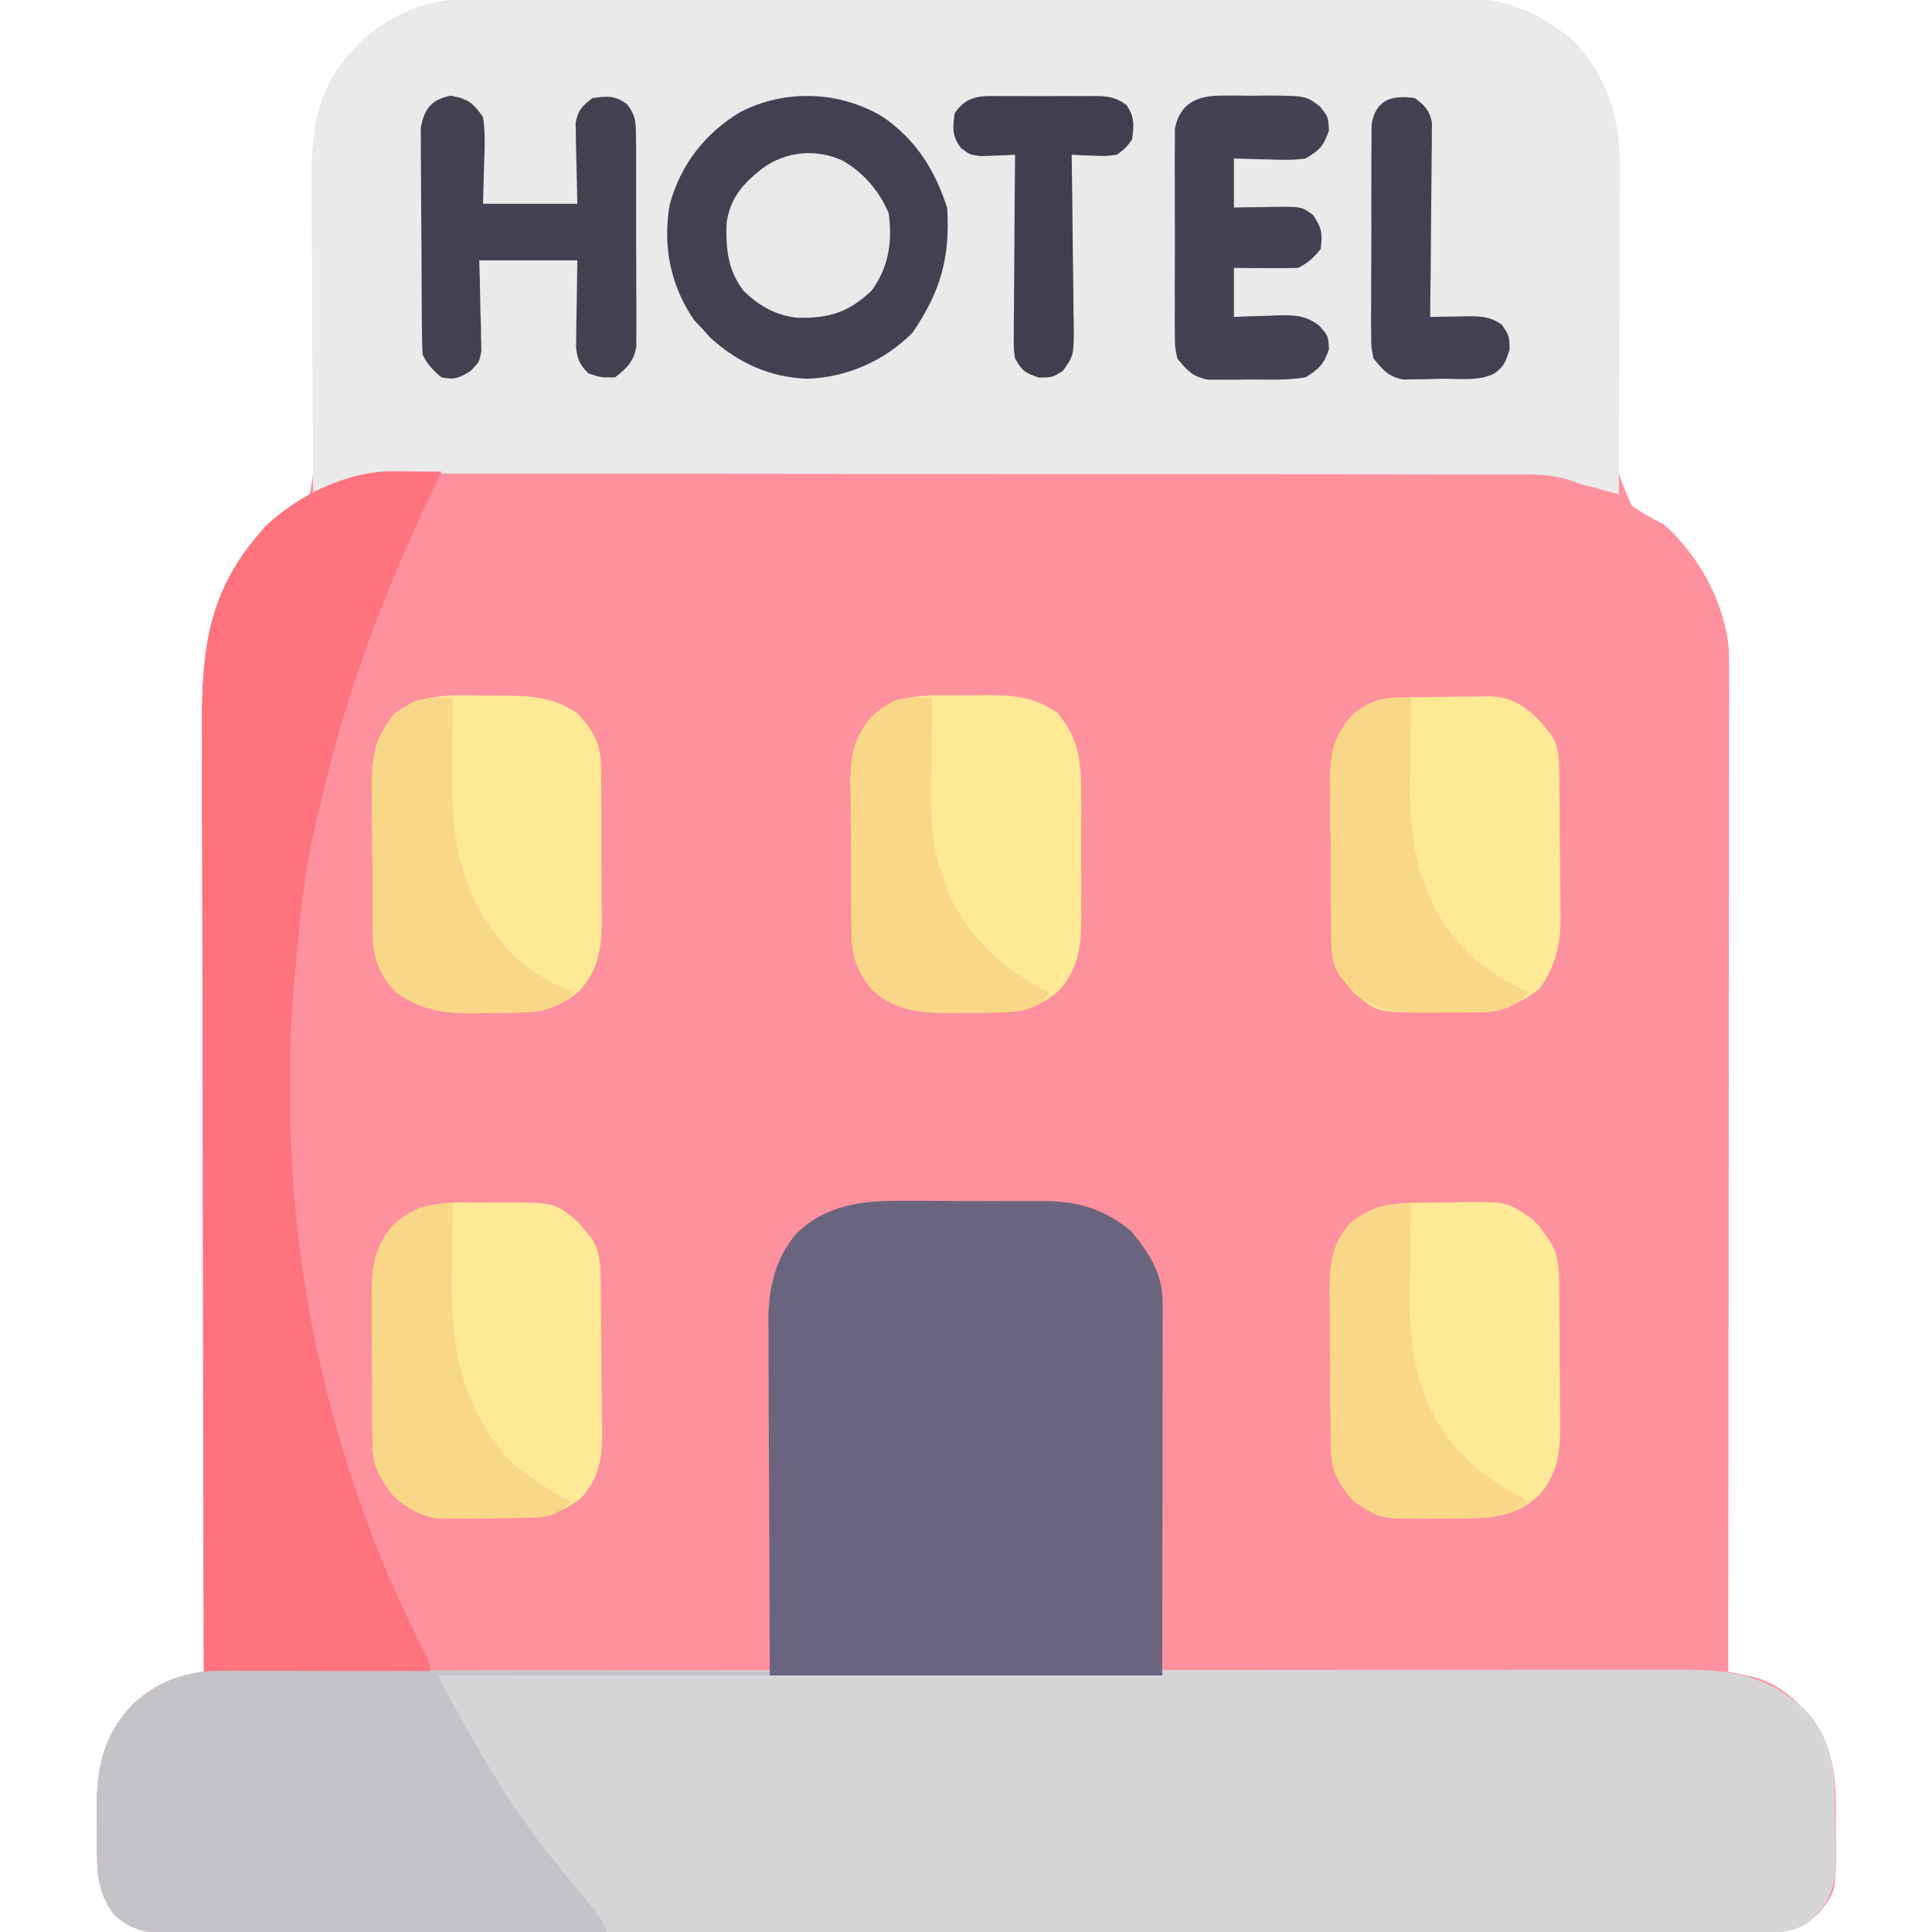
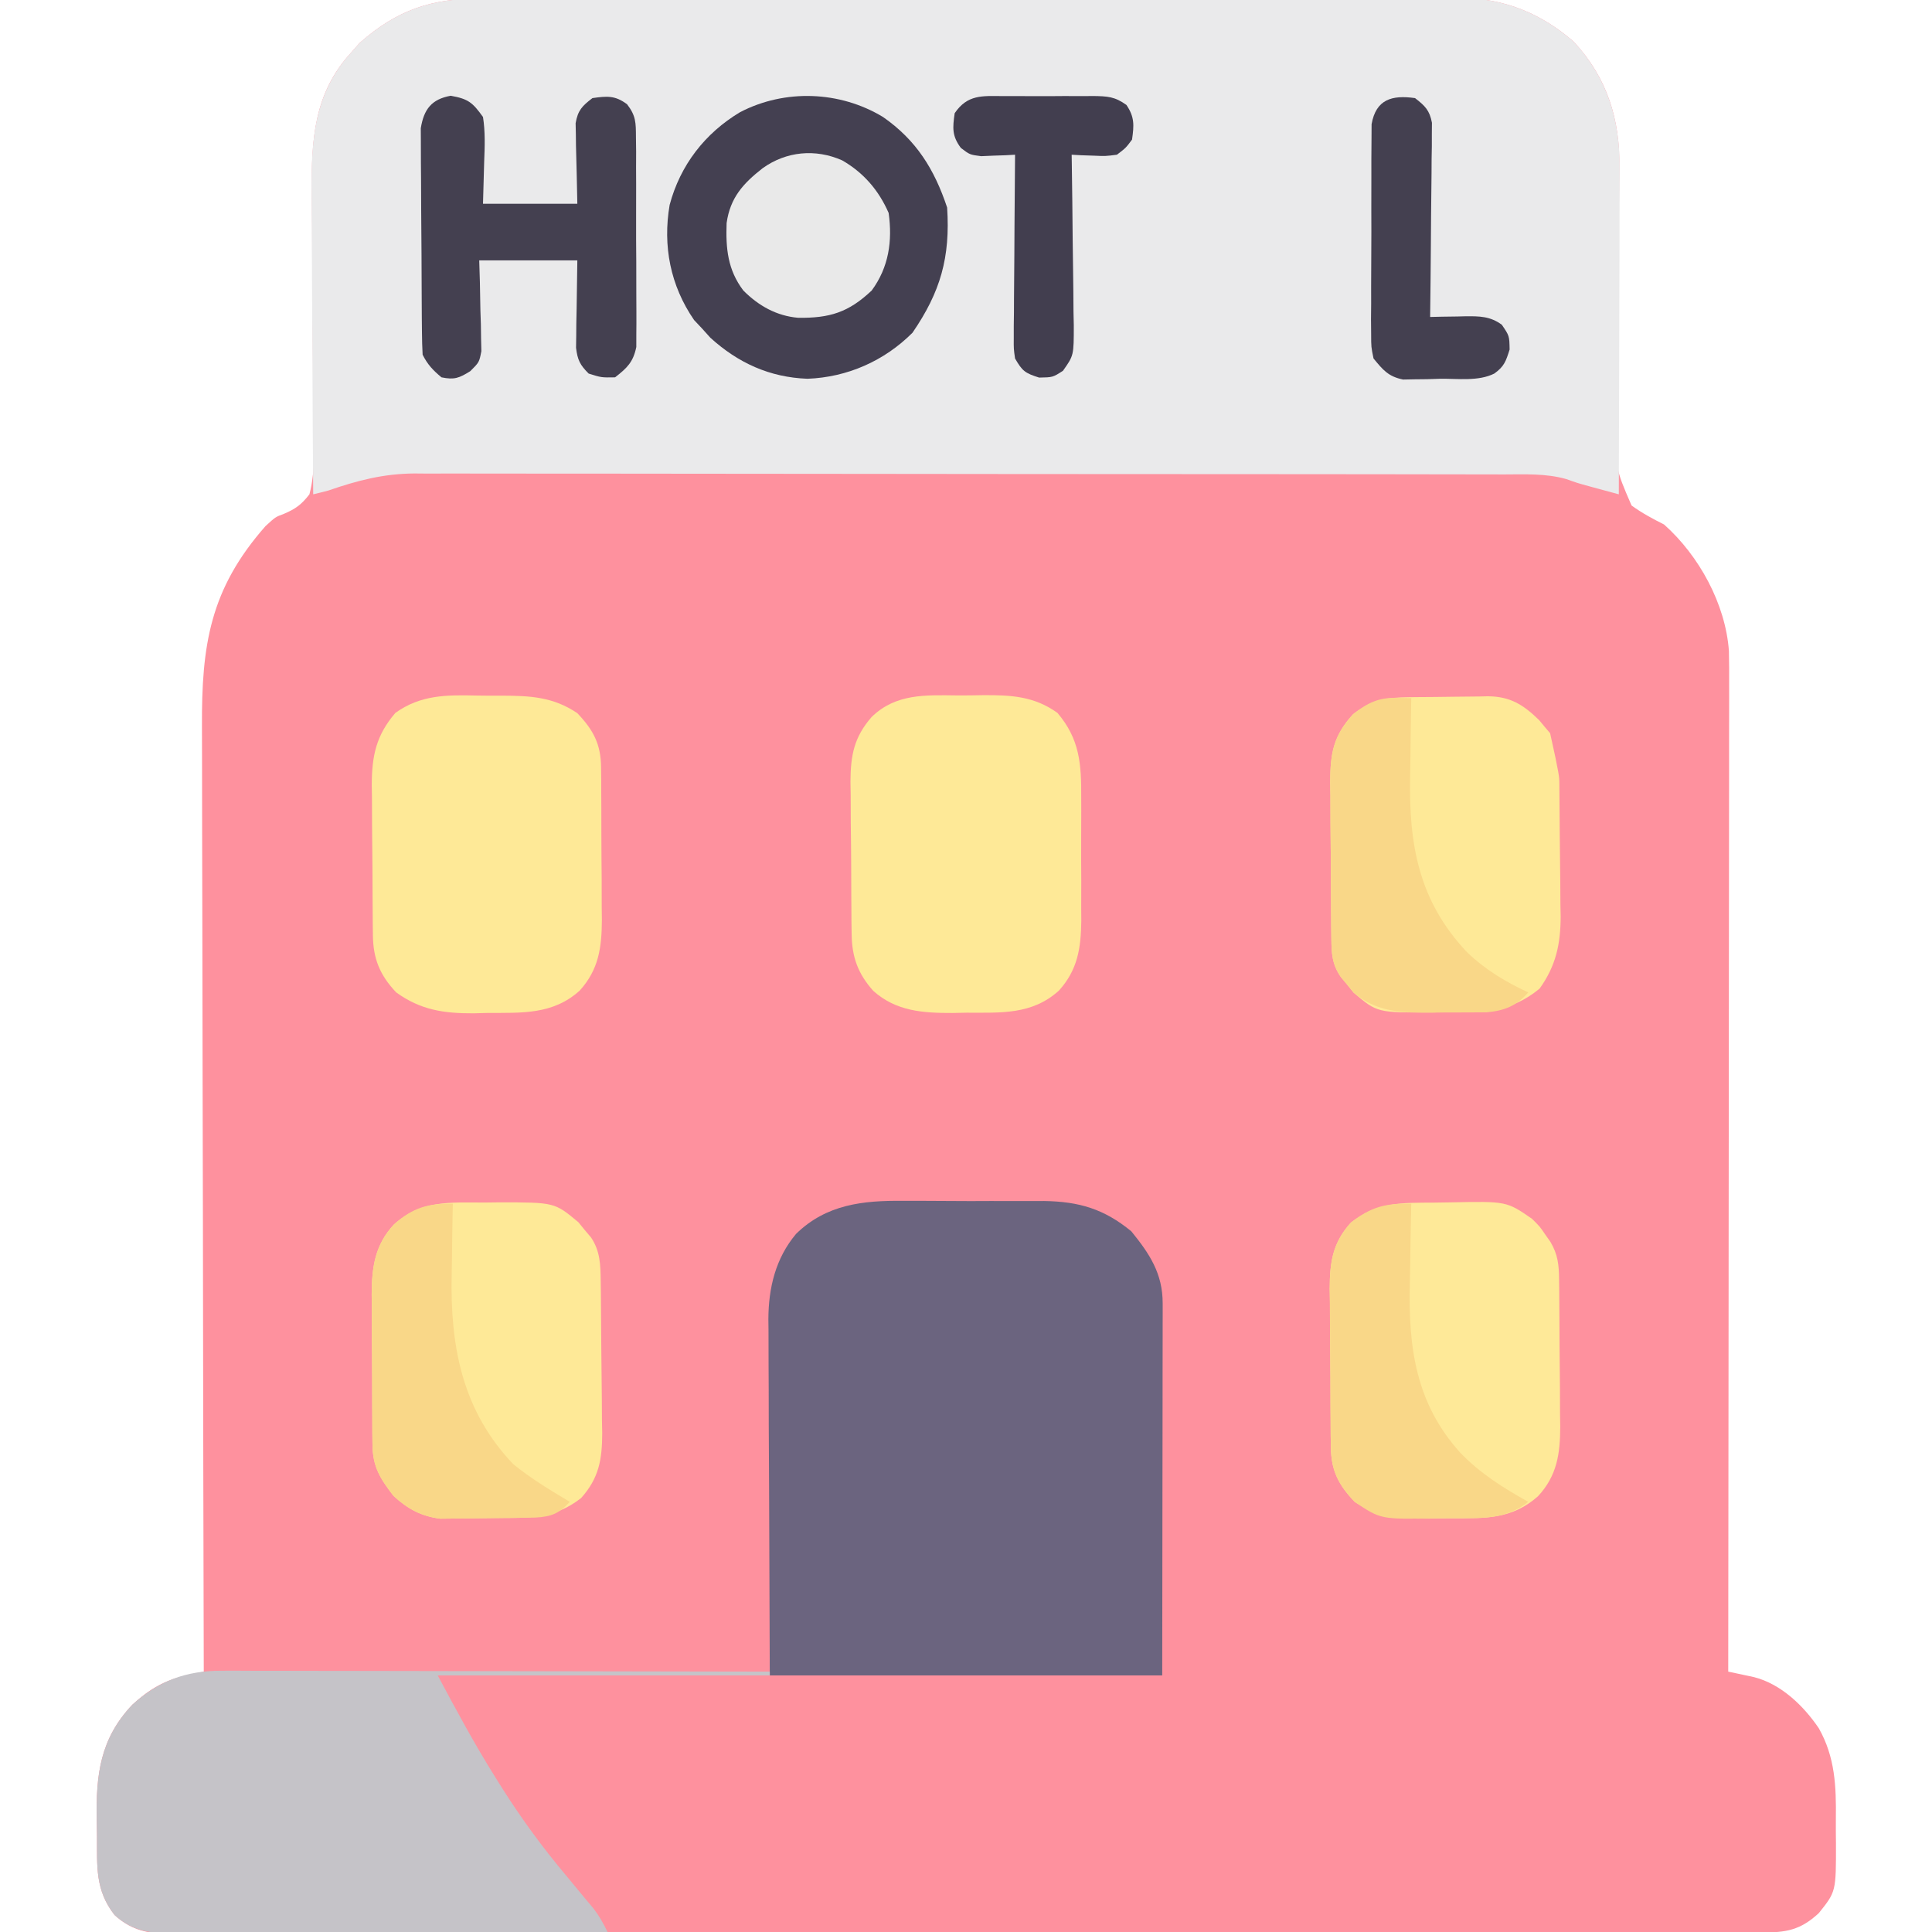
<svg xmlns="http://www.w3.org/2000/svg" version="1.1" width="512" height="512">
  <path d="M0 0 C1.143 -0.005 2.287 -0.011 3.465 -0.016 C7.281 -0.031 11.096 -0.023 14.912 -0.016 C17.654 -0.02 20.396 -0.029 23.138 -0.037 C29.804 -0.054 36.47 -0.055 43.136 -0.05 C48.557 -0.046 53.978 -0.047 59.398 -0.053 C60.171 -0.053 60.944 -0.054 61.74 -0.055 C63.31 -0.057 64.88 -0.058 66.45 -0.06 C81.159 -0.073 95.869 -0.068 110.579 -0.056 C124.021 -0.046 137.463 -0.059 150.906 -0.083 C164.725 -0.108 178.544 -0.117 192.364 -0.111 C200.116 -0.107 207.867 -0.109 215.619 -0.127 C222.218 -0.142 228.817 -0.142 235.416 -0.125 C238.78 -0.116 242.143 -0.116 245.507 -0.13 C249.161 -0.143 252.815 -0.131 256.47 -0.114 C257.521 -0.123 258.572 -0.133 259.655 -0.143 C271.092 -0.029 280.716 3.927 289.362 11.388 C298.296 20.975 301.734 32.09 301.506 44.981 C301.499 45.906 301.491 46.831 301.483 47.783 C301.467 49.778 301.446 51.773 301.422 53.768 C301.366 59.12 301.366 64.473 301.356 69.825 C301.338 76.62 301.304 83.414 301.215 90.208 C301.143 95.716 301.126 101.222 301.144 106.731 C301.141 108.823 301.118 110.916 301.075 113.008 C300.415 124.371 300.415 124.371 304.743 134.348 C307.532 136.372 310.292 137.844 313.362 139.388 C322.621 147.634 329.647 160.433 330.543 172.912 C330.613 175.848 330.619 178.777 330.602 181.714 C330.605 183.396 330.605 183.396 330.608 185.113 C330.611 188.861 330.6 192.608 330.589 196.356 C330.588 199.047 330.589 201.738 330.59 204.429 C330.591 210.217 330.585 216.004 330.573 221.792 C330.557 230.16 330.552 238.528 330.549 246.896 C330.545 260.474 330.532 274.052 330.513 287.629 C330.494 300.816 330.48 314.002 330.472 327.189 C330.471 328.002 330.471 328.816 330.47 329.654 C330.468 333.734 330.465 337.815 330.462 341.895 C330.442 375.726 330.407 409.557 330.362 443.388 C330.981 443.517 331.6 443.647 332.238 443.781 C333.049 443.955 333.861 444.129 334.697 444.309 C335.502 444.48 336.306 444.651 337.136 444.827 C344.329 446.639 350.294 452.387 354.362 458.388 C358.706 466.087 358.986 473.824 358.883 482.429 C358.862 484.583 358.883 486.733 358.909 488.886 C358.935 501.674 358.935 501.674 354.362 507.388 C349.462 511.929 345.665 512.536 339.2 512.519 C338.094 512.522 338.094 512.522 336.965 512.525 C334.473 512.531 331.981 512.53 329.489 512.528 C327.692 512.531 325.896 512.534 324.099 512.537 C319.146 512.545 314.194 512.547 309.241 512.548 C303.905 512.55 298.57 512.557 293.234 512.564 C281.561 512.577 269.888 512.583 258.214 512.588 C250.929 512.591 243.644 512.595 236.359 512.599 C216.201 512.612 196.043 512.622 175.884 512.625 C174.594 512.625 173.303 512.626 171.973 512.626 C170.679 512.626 169.385 512.626 168.052 512.627 C165.43 512.627 162.808 512.627 160.186 512.628 C158.885 512.628 157.585 512.628 156.244 512.629 C135.161 512.633 114.078 512.65 92.995 512.673 C71.364 512.697 49.734 512.709 28.103 512.711 C15.952 512.712 3.801 512.717 -8.35 512.735 C-18.695 512.751 -29.04 512.756 -39.386 512.748 C-44.666 512.744 -49.947 512.745 -55.228 512.759 C-60.059 512.771 -64.891 512.77 -69.723 512.758 C-71.473 512.756 -73.223 512.759 -74.974 512.768 C-77.349 512.779 -79.724 512.772 -82.099 512.76 C-82.782 512.767 -83.465 512.775 -84.168 512.783 C-89.363 512.726 -93.411 511.419 -97.283 507.888 C-102.444 501.259 -101.89 495.082 -101.933 487.039 C-101.945 485.575 -101.965 484.112 -101.995 482.649 C-102.237 470.711 -101.094 461.137 -92.552 452.142 C-88.044 448.011 -83.972 445.613 -77.989 444.325 C-77.175 444.148 -76.362 443.972 -75.523 443.79 C-74.901 443.657 -74.279 443.524 -73.638 443.388 C-73.64 442.815 -73.641 442.242 -73.643 441.652 C-73.732 407.673 -73.801 373.695 -73.842 339.716 C-73.847 335.632 -73.853 331.548 -73.858 327.464 C-73.859 326.651 -73.86 325.838 -73.861 325 C-73.878 311.852 -73.91 298.705 -73.947 285.558 C-73.984 272.057 -74.006 258.557 -74.015 245.057 C-74.02 236.733 -74.037 228.409 -74.07 220.086 C-74.091 214.37 -74.097 208.654 -74.092 202.939 C-74.09 199.646 -74.096 196.354 -74.115 193.061 C-74.236 171.38 -72.017 156.545 -57.275 139.81 C-54.638 137.388 -54.638 137.388 -52.446 136.581 C-49.297 135.244 -47.75 134.115 -45.638 131.388 C-43.838 124.62 -44.553 117.192 -44.681 110.259 C-44.686 108.146 -44.686 106.034 -44.681 103.921 C-44.679 98.357 -44.727 92.795 -44.79 87.231 C-44.883 78.353 -44.912 69.475 -44.919 60.597 C-44.931 57.512 -44.97 54.428 -45.013 51.343 C-45.128 37.463 -44.477 25.153 -34.638 14.388 C-33.493 13.088 -33.493 13.088 -32.326 11.763 C-22.369 2.964 -13.181 -0.075 0 0 Z " fill="#FE919E" transform="translate(127.638,-0.388)" />
  <path d="M0 0 C1.143 -0.005 2.287 -0.011 3.465 -0.016 C7.281 -0.031 11.096 -0.023 14.912 -0.016 C17.654 -0.02 20.396 -0.029 23.138 -0.037 C29.804 -0.054 36.47 -0.055 43.136 -0.05 C48.557 -0.046 53.978 -0.047 59.398 -0.053 C60.557 -0.054 60.557 -0.054 61.74 -0.055 C63.31 -0.057 64.88 -0.058 66.45 -0.06 C81.159 -0.073 95.869 -0.068 110.579 -0.056 C124.021 -0.046 137.463 -0.059 150.906 -0.083 C164.725 -0.108 178.544 -0.117 192.364 -0.111 C200.116 -0.107 207.867 -0.109 215.619 -0.127 C222.218 -0.142 228.817 -0.142 235.416 -0.125 C238.78 -0.116 242.143 -0.116 245.507 -0.13 C249.161 -0.143 252.815 -0.131 256.47 -0.114 C257.521 -0.123 258.572 -0.133 259.655 -0.143 C271.092 -0.029 280.716 3.927 289.362 11.388 C298.337 21.019 301.696 32.172 301.589 45.108 C301.589 46.046 301.589 46.983 301.59 47.949 C301.588 51.023 301.573 54.096 301.557 57.169 C301.553 59.31 301.551 61.451 301.549 63.592 C301.541 69.207 301.521 74.823 301.499 80.439 C301.479 86.177 301.47 91.915 301.46 97.653 C301.438 108.898 301.404 120.143 301.362 131.388 C299.674 130.93 297.987 130.471 296.299 130.013 C295.36 129.757 294.42 129.502 293.452 129.239 C290.362 128.388 290.362 128.388 287.454 127.351 C282.008 125.808 276.416 126.106 270.801 126.12 C269.534 126.116 268.267 126.111 266.962 126.107 C263.457 126.094 259.952 126.095 256.447 126.097 C252.662 126.097 248.878 126.086 245.093 126.077 C237.681 126.06 230.27 126.055 222.858 126.054 C216.83 126.053 210.803 126.049 204.775 126.042 C187.673 126.025 170.57 126.015 153.467 126.017 C152.545 126.017 151.624 126.017 150.674 126.017 C149.752 126.017 148.829 126.017 147.878 126.017 C132.934 126.018 117.989 125.999 103.044 125.971 C87.686 125.942 72.328 125.928 56.97 125.93 C48.352 125.931 39.735 125.925 31.118 125.904 C23.779 125.885 16.441 125.881 9.102 125.895 C5.362 125.901 1.621 125.901 -2.119 125.884 C-6.185 125.865 -10.25 125.878 -14.315 125.893 C-16.066 125.878 -16.066 125.878 -17.853 125.862 C-26.059 125.93 -32.914 127.72 -40.638 130.388 C-41.967 130.739 -43.298 131.081 -44.638 131.388 C-44.731 119.095 -44.802 106.803 -44.845 94.511 C-44.866 88.802 -44.894 83.093 -44.94 77.384 C-44.984 71.866 -45.007 66.349 -45.018 60.831 C-45.025 58.734 -45.039 56.637 -45.061 54.541 C-45.209 39.678 -45.246 25.995 -34.638 14.388 C-33.875 13.521 -33.112 12.655 -32.326 11.763 C-22.369 2.964 -13.181 -0.075 0 0 Z " fill="#EAEAEB" transform="translate(127.638,-0.388)" />
-   <path d="M0 0 C0.694 -0.004 1.387 -0.007 2.102 -0.011 C4.42 -0.02 6.737 -0.015 9.055 -0.01 C10.736 -0.014 12.417 -0.018 14.098 -0.024 C18.713 -0.036 23.327 -0.036 27.942 -0.033 C32.921 -0.033 37.9 -0.044 42.879 -0.054 C52.632 -0.07 62.385 -0.076 72.139 -0.077 C80.067 -0.078 87.995 -0.082 95.924 -0.088 C118.404 -0.106 140.885 -0.115 163.365 -0.114 C165.183 -0.113 165.183 -0.113 167.038 -0.113 C168.858 -0.113 168.858 -0.113 170.714 -0.113 C190.378 -0.112 210.041 -0.131 229.704 -0.16 C249.897 -0.188 270.089 -0.202 290.282 -0.2 C301.617 -0.2 312.953 -0.205 324.288 -0.227 C333.94 -0.245 343.591 -0.249 353.243 -0.236 C358.166 -0.229 363.088 -0.229 368.011 -0.246 C372.522 -0.262 377.032 -0.259 381.542 -0.242 C383.17 -0.239 384.798 -0.242 386.426 -0.254 C399.695 -0.339 409.818 1.361 419.696 10.878 C427.09 19.248 427.035 28.24 427.093 38.846 C427.104 40.323 427.125 41.8 427.154 43.277 C427.197 45.423 427.213 47.568 427.223 49.714 C427.245 51.632 427.245 51.632 427.267 53.589 C426.557 59.133 424.378 62.792 420.235 66.632 C416.078 69.403 412.453 69.401 407.636 69.389 C406.529 69.392 406.529 69.392 405.4 69.395 C402.908 69.401 400.417 69.399 397.925 69.398 C396.128 69.4 394.331 69.403 392.535 69.407 C387.582 69.415 382.629 69.417 377.677 69.417 C372.341 69.419 367.006 69.427 361.67 69.433 C349.997 69.447 338.323 69.453 326.65 69.457 C319.365 69.46 312.08 69.464 304.795 69.469 C284.637 69.481 264.478 69.491 244.32 69.495 C243.029 69.495 241.738 69.495 240.409 69.496 C239.115 69.496 237.821 69.496 236.488 69.496 C233.866 69.497 231.244 69.497 228.621 69.498 C227.321 69.498 226.02 69.498 224.68 69.498 C203.597 69.502 182.514 69.52 161.431 69.543 C139.8 69.567 118.169 69.579 96.538 69.58 C84.387 69.581 72.237 69.587 60.086 69.605 C49.74 69.62 39.395 69.626 29.05 69.617 C23.769 69.613 18.489 69.614 13.208 69.628 C8.376 69.641 3.545 69.64 -1.287 69.628 C-3.037 69.626 -4.788 69.629 -6.538 69.638 C-8.913 69.649 -11.288 69.641 -13.663 69.629 C-14.346 69.637 -15.029 69.644 -15.733 69.652 C-20.927 69.595 -24.975 68.289 -28.847 64.757 C-34.008 58.128 -33.454 51.951 -33.498 43.908 C-33.509 42.445 -33.529 40.982 -33.559 39.519 C-33.802 27.573 -32.647 18.026 -24.124 9.011 C-17.063 2.567 -9.585 0.011 0 0 Z " fill="#D7D5D8" transform="translate(59.202,442.743)" />
  <path d="M0 0 C1.349 -0.002 2.698 -0.005 4.047 -0.01 C6.852 -0.015 9.657 0.002 12.462 0.034 C16.031 0.074 19.598 0.065 23.166 0.04 C25.944 0.026 28.722 0.036 31.5 0.054 C33.447 0.062 35.393 0.052 37.339 0.041 C46.611 0.188 53.23 2.155 60.43 8.074 C65.298 14.056 68.747 19.283 68.737 27.153 C68.74 28.459 68.74 28.459 68.742 29.79 C68.736 31.216 68.736 31.216 68.731 32.671 C68.731 33.692 68.731 34.714 68.731 35.766 C68.73 39.072 68.723 42.378 68.715 45.684 C68.713 47.725 68.712 49.766 68.712 51.807 C68.707 59.375 68.693 66.944 68.68 74.512 C68.659 91.424 68.638 108.337 68.617 125.762 C34.297 125.762 -0.023 125.762 -35.383 125.762 C-35.445 109.117 -35.507 92.473 -35.57 75.324 C-35.598 70.081 -35.625 64.838 -35.653 59.436 C-35.667 53.002 -35.667 53.002 -35.669 49.984 C-35.674 47.889 -35.684 45.795 -35.7 43.7 C-35.722 40.515 -35.725 37.331 -35.723 34.147 C-35.734 33.224 -35.745 32.3 -35.756 31.349 C-35.717 23.049 -33.853 15.225 -28.418 8.757 C-20.436 0.934 -10.651 -0.129 0 0 Z " fill="#6B647F" transform="translate(239.383,318.238)" />
-   <path d="M0 0 C0.754 0.003 1.508 0.006 2.285 0.01 C3.062 0.018 3.84 0.027 4.641 0.035 C5.433 0.04 6.226 0.044 7.043 0.049 C8.992 0.061 10.941 0.079 12.891 0.098 C12.357 1.202 11.823 2.307 11.273 3.445 C-2.166 31.429 -12.523 58.683 -19.406 89.002 C-19.959 91.438 -20.529 93.868 -21.109 96.297 C-23.947 109.022 -24.908 122.137 -26.109 135.098 C-26.258 136.682 -26.258 136.682 -26.41 138.298 C-27.149 146.875 -27.313 155.431 -27.297 164.035 C-27.296 164.76 -27.294 165.485 -27.293 166.231 C-27.124 217.284 -14.503 269.114 9.145 314.431 C9.891 316.098 9.891 316.098 9.891 318.098 C-9.909 318.098 -29.709 318.098 -50.109 318.098 C-50.198 283.54 -50.271 248.983 -50.314 214.426 C-50.319 210.342 -50.324 206.258 -50.329 202.174 C-50.33 201.361 -50.331 200.548 -50.332 199.71 C-50.35 186.562 -50.381 173.415 -50.418 160.268 C-50.455 146.767 -50.478 133.267 -50.486 119.767 C-50.491 111.443 -50.508 103.119 -50.541 94.796 C-50.562 89.08 -50.569 83.364 -50.563 77.649 C-50.561 74.356 -50.567 71.064 -50.586 67.771 C-50.706 46.297 -48.743 30.589 -33.445 14.352 C-25.038 6.239 -11.898 -0.09 0 0 Z " fill="#FE737D" transform="translate(104.109,124.902)" />
  <path d="M0 0 C1.289 -0.003 2.577 -0.005 3.905 -0.008 C5.315 -0.001 6.725 0.006 8.136 0.013 C9.634 0.014 11.133 0.014 12.631 0.013 C16.684 0.012 20.737 0.024 24.791 0.038 C29.032 0.05 33.274 0.051 37.515 0.054 C45.54 0.06 53.565 0.076 61.59 0.096 C70.729 0.119 79.868 0.13 89.007 0.14 C107.801 0.161 126.594 0.196 145.388 0.241 C145.388 0.571 145.388 0.901 145.388 1.241 C116.348 1.241 87.308 1.241 57.388 1.241 C62.309 10.468 67.156 19.476 72.7 28.303 C73.347 29.335 73.993 30.366 74.66 31.429 C79.766 39.47 85.264 46.955 91.388 54.241 C93.08 56.278 94.765 58.322 96.45 60.366 C97.163 61.214 97.876 62.062 98.61 62.936 C100.201 64.998 101.27 66.907 102.388 69.241 C86.454 69.311 70.521 69.364 54.587 69.396 C47.188 69.411 39.79 69.432 32.392 69.467 C25.942 69.497 19.493 69.516 13.043 69.523 C9.629 69.527 6.215 69.536 2.801 69.558 C-1.013 69.579 -4.826 69.582 -8.64 69.581 C-10.333 69.597 -10.333 69.597 -12.06 69.614 C-18.459 69.588 -23.31 69.252 -28.257 64.741 C-33.418 58.112 -32.864 51.934 -32.907 43.892 C-32.919 42.428 -32.939 40.965 -32.969 39.502 C-33.211 27.556 -32.057 18.009 -23.534 8.994 C-16.689 2.748 -9.322 -0.015 0 0 Z " fill="#C5C3C8" transform="translate(58.612,442.759)" />
  <path d="M0 0 C1.428 -0.011 2.857 -0.032 4.285 -0.062 C19.23 -0.371 19.23 -0.371 25.969 4.295 C28.027 6.33 28.027 6.33 29.406 8.358 C29.879 9.029 30.352 9.701 30.84 10.393 C32.837 13.758 33.104 16.548 33.146 20.374 C33.165 21.927 33.165 21.927 33.184 23.511 C33.192 24.629 33.199 25.748 33.207 26.901 C33.215 28.054 33.223 29.207 33.231 30.395 C33.245 32.839 33.256 35.282 33.264 37.726 C33.281 41.451 33.325 45.174 33.369 48.899 C33.379 51.274 33.388 53.65 33.394 56.026 C33.412 57.134 33.429 58.243 33.447 59.385 C33.427 66.567 32.592 72.4 27.556 77.813 C20.648 83.959 13.528 83.668 4.786 83.666 C2.672 83.67 0.561 83.706 -1.553 83.744 C-9.038 83.807 -14.711 83.55 -21.031 79.295 C-25.356 74.743 -27.27 71.005 -27.338 64.736 C-27.354 63.621 -27.37 62.505 -27.386 61.357 C-27.392 60.156 -27.397 58.955 -27.403 57.717 C-27.412 56.476 -27.421 55.236 -27.43 53.958 C-27.444 51.332 -27.453 48.706 -27.457 46.08 C-27.461 43.397 -27.482 40.715 -27.519 38.032 C-27.567 34.156 -27.583 30.281 -27.59 26.405 C-27.61 25.212 -27.629 24.019 -27.649 22.789 C-27.611 15.728 -26.874 10.656 -22.031 5.295 C-14.965 -0.216 -8.567 0.048 0 0 Z " fill="#FEE998" transform="translate(380.031,318.705)" />
  <path d="M0 0 C2.295 0.019 4.584 -0.02 6.878 -0.065 C14.24 -0.11 20.427 0.182 26.605 4.637 C32.486 11.554 32.96 18.165 32.896 27.019 C32.9 28.188 32.903 29.356 32.907 30.56 C32.91 33.02 32.903 35.481 32.886 37.942 C32.865 41.695 32.886 45.446 32.911 49.199 C32.909 51.597 32.904 53.996 32.896 56.394 C32.904 57.509 32.912 58.624 32.92 59.772 C32.834 66.958 31.944 72.759 26.988 78.225 C19.866 84.675 11.583 84.072 2.552 84.082 C1.319 84.106 0.086 84.131 -1.184 84.156 C-9.006 84.181 -16.148 83.726 -22.213 78.294 C-26.305 73.706 -27.873 69.274 -27.942 63.217 C-27.958 62.142 -27.974 61.067 -27.99 59.96 C-27.996 58.808 -28.001 57.656 -28.007 56.469 C-28.016 55.274 -28.025 54.079 -28.034 52.848 C-28.048 50.322 -28.057 47.796 -28.061 45.271 C-28.073 41.419 -28.122 37.568 -28.173 33.717 C-28.182 31.259 -28.189 28.801 -28.194 26.344 C-28.214 25.197 -28.233 24.051 -28.253 22.871 C-28.214 15.868 -27.314 11.067 -22.635 5.707 C-16.246 -0.507 -8.409 -0.094 0 0 Z " fill="#FEE997" transform="translate(253.635,184.293)" />
  <path d="M0 0 C2.224 0.047 4.443 0.041 6.667 0.028 C14.163 0.058 20.275 0.34 26.661 4.672 C30.914 9.149 32.902 12.875 32.952 19.048 C32.965 20.123 32.977 21.198 32.991 22.306 C32.993 23.463 32.995 24.621 32.997 25.813 C33.004 27.009 33.011 28.205 33.017 29.438 C33.028 31.97 33.032 34.501 33.032 37.033 C33.036 40.894 33.073 44.753 33.111 48.614 C33.116 51.076 33.12 53.538 33.122 56 C33.137 57.15 33.151 58.299 33.166 59.483 C33.125 66.788 32.329 72.632 27.285 78.189 C20.199 84.614 11.907 84.068 2.911 84.11 C1.074 84.159 1.074 84.159 -0.8 84.209 C-8.668 84.256 -14.846 83.356 -21.339 78.672 C-25.67 74.106 -27.45 69.734 -27.516 63.502 C-27.528 62.447 -27.541 61.392 -27.555 60.305 C-27.562 59.164 -27.569 58.023 -27.577 56.848 C-27.585 55.673 -27.593 54.497 -27.601 53.286 C-27.615 50.796 -27.626 48.305 -27.634 45.814 C-27.651 42.017 -27.695 38.221 -27.739 34.424 C-27.749 32.003 -27.758 29.582 -27.764 27.161 C-27.782 26.03 -27.799 24.9 -27.817 23.735 C-27.796 15.978 -26.665 10.55 -21.562 4.601 C-14.838 -0.22 -7.951 -0.181 0 0 Z " fill="#FEE997" transform="translate(126.339,184.328)" />
  <path d="M0 0 C1.294 -0.016 2.587 -0.032 3.92 -0.049 C18.655 -0.056 18.655 -0.056 24.965 5.215 C25.787 6.222 25.787 6.222 26.625 7.25 C27.191 7.919 27.757 8.588 28.34 9.277 C30.741 12.904 30.822 16.414 30.88 20.688 C30.896 21.763 30.912 22.839 30.929 23.946 C30.974 28.855 31.015 33.764 31.038 38.673 C31.054 41.259 31.081 43.845 31.12 46.43 C31.175 50.167 31.196 53.903 31.211 57.641 C31.234 58.79 31.256 59.939 31.28 61.123 C31.261 68.09 30.43 73.013 25.688 78.312 C18.501 83.918 11.886 83.561 3.174 83.608 C1.69 83.619 0.206 83.64 -1.277 83.669 C-3.43 83.712 -5.581 83.728 -7.734 83.738 C-9.662 83.76 -9.662 83.76 -11.628 83.782 C-16.672 83.139 -20.228 81.22 -24.02 77.75 C-27.637 73.046 -29.554 70.007 -29.603 64.028 C-29.616 62.973 -29.629 61.918 -29.642 60.831 C-29.644 59.696 -29.646 58.56 -29.648 57.391 C-29.655 56.217 -29.662 55.043 -29.669 53.833 C-29.679 51.348 -29.683 48.864 -29.683 46.379 C-29.687 42.591 -29.724 38.804 -29.762 35.016 C-29.768 32.599 -29.772 30.182 -29.773 27.766 C-29.788 26.638 -29.802 25.511 -29.817 24.349 C-29.775 17.125 -28.969 11.242 -23.9 5.795 C-16.639 -0.668 -9.222 -0.023 0 0 Z " fill="#FEE997" transform="translate(128.312,318.688)" />
-   <path d="M0 0 C0.736 -0.008 1.472 -0.016 2.231 -0.024 C3.788 -0.038 5.346 -0.049 6.904 -0.057 C8.491 -0.068 10.079 -0.089 11.666 -0.118 C13.965 -0.161 16.263 -0.177 18.562 -0.188 C19.266 -0.205 19.969 -0.223 20.694 -0.241 C26.676 -0.214 30.149 1.966 34.344 6.055 C34.822 6.631 35.3 7.207 35.793 7.801 C36.53 8.669 36.53 8.669 37.281 9.555 C39.518 12.694 39.62 15.56 39.673 19.285 C39.689 20.314 39.705 21.343 39.722 22.402 C39.767 27.121 39.808 31.84 39.831 36.559 C39.847 39.041 39.874 41.523 39.913 44.005 C39.968 47.594 39.989 51.183 40.004 54.773 C40.027 55.872 40.049 56.97 40.073 58.102 C40.053 65.403 38.817 71.228 34.48 77.238 C26.755 83.612 19.472 83.449 9.793 83.488 C8.538 83.509 7.283 83.53 5.99 83.551 C-8.554 83.612 -8.554 83.612 -14.797 78.301 C-15.345 77.62 -15.893 76.94 -16.457 76.238 C-17.023 75.558 -17.589 74.877 -18.172 74.176 C-20.531 70.784 -20.656 67.88 -20.697 63.868 C-20.709 62.77 -20.722 61.671 -20.735 60.54 C-20.743 59.352 -20.75 58.165 -20.758 56.941 C-20.766 55.719 -20.774 54.497 -20.782 53.238 C-20.796 50.649 -20.807 48.06 -20.815 45.471 C-20.832 41.518 -20.876 37.566 -20.92 33.613 C-20.93 31.098 -20.939 28.582 -20.945 26.066 C-20.963 24.887 -20.98 23.708 -20.998 22.492 C-20.978 14.882 -20.183 10.233 -14.922 4.496 C-9.888 0.603 -6.19 0.064 0 0 Z " fill="#FEE997" transform="translate(373.52,184.762)" />
+   <path d="M0 0 C0.736 -0.008 1.472 -0.016 2.231 -0.024 C3.788 -0.038 5.346 -0.049 6.904 -0.057 C8.491 -0.068 10.079 -0.089 11.666 -0.118 C13.965 -0.161 16.263 -0.177 18.562 -0.188 C19.266 -0.205 19.969 -0.223 20.694 -0.241 C26.676 -0.214 30.149 1.966 34.344 6.055 C34.822 6.631 35.3 7.207 35.793 7.801 C36.53 8.669 36.53 8.669 37.281 9.555 C39.689 20.314 39.705 21.343 39.722 22.402 C39.767 27.121 39.808 31.84 39.831 36.559 C39.847 39.041 39.874 41.523 39.913 44.005 C39.968 47.594 39.989 51.183 40.004 54.773 C40.027 55.872 40.049 56.97 40.073 58.102 C40.053 65.403 38.817 71.228 34.48 77.238 C26.755 83.612 19.472 83.449 9.793 83.488 C8.538 83.509 7.283 83.53 5.99 83.551 C-8.554 83.612 -8.554 83.612 -14.797 78.301 C-15.345 77.62 -15.893 76.94 -16.457 76.238 C-17.023 75.558 -17.589 74.877 -18.172 74.176 C-20.531 70.784 -20.656 67.88 -20.697 63.868 C-20.709 62.77 -20.722 61.671 -20.735 60.54 C-20.743 59.352 -20.75 58.165 -20.758 56.941 C-20.766 55.719 -20.774 54.497 -20.782 53.238 C-20.796 50.649 -20.807 48.06 -20.815 45.471 C-20.832 41.518 -20.876 37.566 -20.92 33.613 C-20.93 31.098 -20.939 28.582 -20.945 26.066 C-20.963 24.887 -20.98 23.708 -20.998 22.492 C-20.978 14.882 -20.183 10.233 -14.922 4.496 C-9.888 0.603 -6.19 0.064 0 0 Z " fill="#FEE997" transform="translate(373.52,184.762)" />
  <path d="M0 0 C8.854 6.163 13.618 13.853 17 24 C17.854 37.226 15.253 46.346 7.812 57.188 C0.347 64.653 -9.445 68.979 -20 69.375 C-30.016 69.014 -38.398 65.184 -45.75 58.5 C-46.492 57.675 -47.235 56.85 -48 56 C-48.681 55.278 -49.361 54.556 -50.062 53.812 C-56.35 44.686 -58.397 34.167 -56.539 23.305 C-53.734 12.779 -47.198 4.306 -37.852 -1.285 C-25.975 -7.444 -11.431 -6.917 0 0 Z " fill="#444051" transform="translate(234,31)" />
  <path d="M0 0 C4.649 0.816 5.807 1.786 8.562 5.625 C9.178 9.584 9.032 13.443 8.875 17.438 C8.772 21.129 8.669 24.821 8.562 28.625 C16.812 28.625 25.062 28.625 33.562 28.625 C33.405 20.906 33.405 20.906 33.202 13.188 C33.192 12.224 33.182 11.259 33.172 10.266 C33.151 9.281 33.13 8.297 33.108 7.282 C33.693 3.862 34.837 2.71 37.562 0.625 C41.435 0.072 43.563 -0.123 46.748 2.26 C49.103 5.329 49.075 7.121 49.096 10.967 C49.112 12.251 49.128 13.536 49.144 14.86 C49.14 16.26 49.135 17.659 49.129 19.059 C49.134 20.498 49.14 21.938 49.148 23.377 C49.158 26.393 49.154 29.408 49.139 32.423 C49.122 36.282 49.145 40.138 49.18 43.997 C49.202 46.969 49.201 49.942 49.193 52.915 C49.192 54.337 49.199 55.759 49.213 57.181 C49.231 59.172 49.213 61.163 49.194 63.154 C49.193 64.286 49.192 65.417 49.191 66.583 C48.361 70.603 46.759 72.128 43.562 74.625 C39.938 74.688 39.938 74.688 36.562 73.625 C34.271 71.342 33.61 70.017 33.222 66.784 C33.245 65.182 33.245 65.182 33.27 63.547 C33.281 61.978 33.281 61.978 33.292 60.378 C33.32 59.057 33.347 57.736 33.375 56.375 C33.437 52.167 33.499 47.96 33.562 43.625 C24.983 43.625 16.402 43.625 7.562 43.625 C7.65 46.479 7.65 46.479 7.738 49.391 C7.785 51.885 7.831 54.38 7.875 56.875 C7.938 58.756 7.938 58.756 8.002 60.676 C8.018 61.881 8.034 63.086 8.051 64.328 C8.077 65.438 8.103 66.549 8.13 67.692 C7.562 70.625 7.562 70.625 5.192 72.987 C2.233 74.83 0.969 75.324 -2.438 74.625 C-4.682 72.755 -6.132 71.236 -7.438 68.625 C-7.549 66.65 -7.597 64.672 -7.615 62.694 C-7.627 61.449 -7.64 60.204 -7.653 58.921 C-7.662 57.556 -7.669 56.19 -7.676 54.824 C-7.68 54.137 -7.684 53.45 -7.688 52.742 C-7.709 49.106 -7.723 45.469 -7.733 41.832 C-7.744 38.079 -7.778 34.327 -7.818 30.575 C-7.844 27.686 -7.852 24.798 -7.856 21.909 C-7.861 20.526 -7.872 19.143 -7.891 17.76 C-7.915 15.821 -7.912 13.883 -7.907 11.944 C-7.913 10.842 -7.919 9.74 -7.925 8.605 C-7.097 3.545 -5.055 0.919 0 0 Z " fill="#444050" transform="translate(119.438,25.375)" />
-   <path d="M0 0 C1.265 -0.006 2.53 -0.013 3.834 -0.02 C5.148 -0 6.462 0.019 7.816 0.039 C9.127 0.02 10.437 0 11.787 -0.02 C22.474 0.035 22.474 0.035 26.277 2.98 C28.379 5.664 28.379 5.664 28.566 9.227 C27.125 13.399 26.16 14.423 22.379 16.664 C19.091 17.14 15.88 17.043 12.566 16.914 C11.683 16.896 10.799 16.878 9.889 16.859 C7.718 16.812 5.548 16.741 3.379 16.664 C3.379 20.954 3.379 25.244 3.379 29.664 C4.56 29.641 5.74 29.618 6.957 29.594 C8.514 29.575 10.072 29.557 11.629 29.539 C12.406 29.522 13.184 29.506 13.984 29.488 C21.384 29.425 21.384 29.425 24.379 31.664 C26.706 35.155 26.882 36.556 26.379 40.664 C24.512 42.967 23.022 44.342 20.379 45.664 C17.495 45.736 14.637 45.757 11.754 45.727 C10.952 45.722 10.15 45.718 9.324 45.713 C7.342 45.701 5.361 45.683 3.379 45.664 C3.379 49.954 3.379 54.244 3.379 58.664 C4.681 58.606 5.983 58.548 7.324 58.488 C9.051 58.441 10.777 58.396 12.504 58.352 C13.36 58.31 14.216 58.268 15.098 58.225 C19.438 58.141 22.475 58.234 25.984 60.961 C28.379 63.664 28.379 63.664 28.566 67.227 C27.155 71.313 25.98 72.357 22.379 74.664 C17.577 75.477 12.742 75.267 7.879 75.227 C5.901 75.262 5.901 75.262 3.883 75.299 C2.613 75.297 1.343 75.295 0.035 75.293 C-1.122 75.294 -2.279 75.294 -3.471 75.295 C-7.631 74.462 -8.953 72.918 -11.621 69.664 C-12.256 66.667 -12.256 66.667 -12.268 63.301 C-12.292 61.404 -12.292 61.404 -12.316 59.468 C-12.307 58.096 -12.297 56.724 -12.285 55.352 C-12.289 53.936 -12.293 52.52 -12.3 51.104 C-12.307 48.142 -12.296 45.18 -12.273 42.218 C-12.244 38.428 -12.261 34.639 -12.291 30.849 C-12.309 27.927 -12.303 25.006 -12.29 22.083 C-12.287 20.686 -12.291 19.289 -12.303 17.892 C-12.315 15.937 -12.292 13.982 -12.268 12.027 C-12.264 10.917 -12.26 9.806 -12.256 8.661 C-10.836 1.958 -6.352 0.031 0 0 Z " fill="#454152" transform="translate(323.621,25.336)" />
-   <path d="M0 0 C-0.016 0.992 -0.031 1.984 -0.048 3.007 C-0.103 6.751 -0.137 10.495 -0.165 14.24 C-0.18 15.848 -0.2 17.457 -0.226 19.066 C-0.522 37.685 2.292 53.816 15.629 67.805 C20.565 72.375 25.717 75.627 32 78 C29.438 81.131 26.842 81.921 23 83 C18.424 83.453 13.847 83.416 9.25 83.438 C7.413 83.487 7.413 83.487 5.539 83.537 C-2.329 83.583 -8.507 82.684 -15 78 C-19.331 73.433 -21.111 69.061 -21.177 62.829 C-21.19 61.774 -21.203 60.719 -21.216 59.632 C-21.223 58.492 -21.231 57.351 -21.238 56.176 C-21.246 55 -21.254 53.825 -21.263 52.614 C-21.277 50.123 -21.287 47.633 -21.295 45.142 C-21.312 41.345 -21.356 37.549 -21.4 33.752 C-21.411 31.331 -21.419 28.91 -21.426 26.488 C-21.443 25.358 -21.461 24.227 -21.479 23.063 C-21.458 15.375 -20.562 9.589 -14.922 3.906 C-13.847 3.21 -13.847 3.21 -12.75 2.5 C-11.69 1.773 -11.69 1.773 -10.609 1.031 C-6.969 -0.407 -3.909 -0.066 0 0 Z " fill="#F9D788" transform="translate(120,185)" />
-   <path d="M0 0 C-0.016 1.063 -0.031 2.126 -0.048 3.222 C-0.102 7.216 -0.137 11.21 -0.165 15.204 C-0.18 16.923 -0.2 18.643 -0.226 20.362 C-0.369 29.985 -0.452 38.857 3 48 C3.311 48.823 3.621 49.646 3.941 50.494 C8.974 63.168 18.939 72.069 31 78 C28.54 81.691 27.221 81.926 23 83 C18.402 83.43 13.803 83.37 9.188 83.375 C7.955 83.399 6.722 83.424 5.451 83.449 C-2.371 83.474 -9.512 83.019 -15.577 77.588 C-19.669 73 -21.238 68.567 -21.306 62.51 C-21.322 61.436 -21.338 60.361 -21.355 59.253 C-21.36 58.101 -21.366 56.949 -21.371 55.762 C-21.38 54.567 -21.389 53.372 -21.398 52.141 C-21.413 49.615 -21.422 47.09 -21.426 44.564 C-21.437 40.712 -21.487 36.861 -21.537 33.01 C-21.547 30.552 -21.554 28.094 -21.559 25.637 C-21.578 24.491 -21.598 23.345 -21.618 22.164 C-21.578 15.126 -20.618 10.434 -16 5 C-14.043 3.125 -14.043 3.125 -12.188 2 C-11.583 1.608 -10.978 1.216 -10.355 0.812 C-6.882 -0.386 -3.669 -0.048 0 0 Z " fill="#F9D788" transform="translate(247,185)" />
  <path d="M0 0 C-0.031 1.465 -0.031 1.465 -0.063 2.959 C-0.137 6.664 -0.182 10.369 -0.22 14.075 C-0.24 15.663 -0.267 17.251 -0.302 18.839 C-0.71 37.806 2.498 54.828 16 69 C20.702 72.822 25.802 75.907 31 79 C28.15 82.121 26.129 82.937 21.833 83.177 C18.384 83.231 14.936 83.277 11.486 83.295 C10.003 83.307 8.519 83.327 7.035 83.357 C4.883 83.4 2.731 83.416 0.578 83.426 C-1.349 83.448 -1.349 83.448 -3.315 83.47 C-8.36 82.827 -11.916 80.908 -15.707 77.438 C-19.324 72.734 -21.241 69.695 -21.291 63.716 C-21.303 62.661 -21.316 61.606 -21.329 60.519 C-21.331 59.383 -21.334 58.248 -21.336 57.078 C-21.343 55.904 -21.349 54.73 -21.356 53.521 C-21.366 51.036 -21.371 48.551 -21.371 46.066 C-21.375 42.278 -21.411 38.491 -21.449 34.703 C-21.455 32.286 -21.459 29.87 -21.461 27.453 C-21.475 26.326 -21.49 25.198 -21.504 24.037 C-21.463 16.813 -20.657 10.929 -15.588 5.483 C-10.542 0.991 -6.589 -0.1 0 0 Z " fill="#F9D788" transform="translate(120,319)" />
  <path d="M0 0 C1.887 0.031 1.887 0.031 3.812 0.062 C3.781 1.679 3.781 1.679 3.749 3.329 C3.676 7.395 3.63 11.462 3.593 15.529 C3.573 17.276 3.546 19.024 3.511 20.771 C3.159 38.792 5.706 53.687 18.5 67.312 C23.396 72.037 28.675 75.192 34.812 78.062 C31.722 81.641 28.486 82.91 23.802 83.337 C20.201 83.365 16.601 83.384 13 83.375 C11.754 83.391 10.508 83.407 9.225 83.424 C1.41 83.428 -5.258 83.406 -11.465 78.125 C-12.013 77.444 -12.561 76.764 -13.125 76.062 C-13.691 75.382 -14.257 74.701 -14.84 74 C-17.199 70.608 -17.324 67.704 -17.365 63.692 C-17.377 62.594 -17.39 61.496 -17.403 60.364 C-17.411 59.177 -17.418 57.989 -17.426 56.766 C-17.434 55.543 -17.442 54.321 -17.45 53.062 C-17.464 50.473 -17.475 47.884 -17.483 45.295 C-17.5 41.342 -17.544 37.39 -17.588 33.438 C-17.598 30.922 -17.607 28.406 -17.613 25.891 C-17.631 24.711 -17.648 23.532 -17.666 22.317 C-17.646 14.706 -16.851 10.057 -11.59 4.32 C-7.658 1.28 -4.949 -0.081 0 0 Z " fill="#F9D788" transform="translate(370.188,184.938)" />
  <path d="M0 0 C-0.026 1.098 -0.052 2.195 -0.079 3.326 C-0.171 7.478 -0.228 11.631 -0.275 15.784 C-0.299 17.566 -0.333 19.348 -0.377 21.13 C-0.783 38.082 1.156 52.855 13 66 C18.283 71.485 24.382 75.298 31 79 C24.814 83.906 18.521 83.253 10.969 83.295 C9.54 83.307 8.112 83.327 6.683 83.357 C-8.103 83.663 -8.103 83.663 -15 79 C-19.325 74.447 -21.238 70.71 -21.306 64.44 C-21.322 63.325 -21.338 62.21 -21.355 61.061 C-21.36 59.86 -21.366 58.659 -21.371 57.422 C-21.38 56.181 -21.389 54.941 -21.398 53.663 C-21.413 51.037 -21.422 48.411 -21.426 45.785 C-21.43 43.102 -21.451 40.42 -21.487 37.737 C-21.536 33.861 -21.551 29.986 -21.559 26.109 C-21.578 24.916 -21.598 23.723 -21.618 22.494 C-21.58 15.433 -20.842 10.361 -16 5 C-10.56 0.757 -6.824 -0.129 0 0 Z " fill="#F9D788" transform="translate(374,319)" />
  <path d="M0 0 C1.276 -0.006 1.276 -0.006 2.577 -0.012 C4.373 -0.014 6.168 -0.007 7.963 0.01 C10.71 0.031 13.453 0.01 16.199 -0.016 C17.945 -0.013 19.691 -0.008 21.438 0 C22.257 -0.008 23.077 -0.016 23.922 -0.025 C27.686 0.037 29.619 0.099 32.736 2.346 C34.916 5.56 34.76 7.741 34.219 11.531 C32.578 13.734 32.578 13.734 30.219 15.531 C27.203 15.922 27.203 15.922 23.969 15.781 C22.891 15.745 21.813 15.709 20.703 15.672 C19.883 15.625 19.063 15.579 18.219 15.531 C18.23 16.197 18.241 16.862 18.252 17.548 C18.363 24.474 18.438 31.401 18.493 38.328 C18.519 40.913 18.553 43.498 18.596 46.083 C18.657 49.799 18.685 53.514 18.707 57.23 C18.733 58.386 18.759 59.541 18.785 60.732 C18.788 68.725 18.788 68.725 15.915 72.796 C13.219 74.531 13.219 74.531 9.594 74.594 C5.837 73.411 5.131 72.846 3.219 69.531 C2.858 67 2.858 67 2.878 64.12 C2.878 63.039 2.879 61.958 2.879 60.845 C2.894 59.684 2.91 58.524 2.926 57.328 C2.93 56.135 2.934 54.942 2.939 53.713 C2.955 49.902 2.993 46.092 3.031 42.281 C3.046 39.698 3.06 37.115 3.072 34.531 C3.105 28.198 3.156 21.865 3.219 15.531 C2.399 15.578 1.579 15.624 0.734 15.672 C-0.343 15.708 -1.421 15.744 -2.531 15.781 C-4.132 15.851 -4.132 15.851 -5.766 15.922 C-8.781 15.531 -8.781 15.531 -11.141 13.734 C-13.522 10.536 -13.336 8.415 -12.781 4.531 C-9.41 -0.439 -5.498 -0.054 0 0 Z " fill="#423E4F" transform="translate(265.781,25.469)" />
  <path d="M0 0 C5.685 3.264 9.707 7.966 12.312 13.938 C13.356 21.374 12.349 28.348 7.812 34.5 C1.665 40.306 -3.328 41.817 -11.656 41.719 C-17.393 41.223 -22.133 38.555 -26.188 34.5 C-30.344 29.013 -30.871 23.375 -30.629 16.621 C-29.678 9.899 -26.28 6.144 -21.062 2.062 C-14.813 -2.4 -7.09 -3.143 0 0 Z " fill="#E9E9E9" transform="translate(223.188,42.5)" />
  <path d="M0 0 C2.64 2.04 3.851 3.217 4.481 6.531 C4.472 7.481 4.463 8.432 4.454 9.411 C4.454 10.492 4.453 11.573 4.453 12.686 C4.433 13.847 4.412 15.007 4.391 16.203 C4.385 17.396 4.379 18.589 4.373 19.818 C4.351 23.629 4.301 27.439 4.25 31.25 C4.23 33.833 4.212 36.417 4.195 39 C4.151 45.334 4.084 51.667 4 58 C5.036 57.976 6.073 57.952 7.141 57.927 C8.51 57.908 9.88 57.889 11.25 57.871 C12.273 57.845 12.273 57.845 13.316 57.819 C17.068 57.781 19.922 57.798 23 60.062 C25 63 25 63 25.062 66.625 C24.068 69.783 23.624 71.111 21 73 C16.785 75.108 11.319 74.318 6.688 74.375 C4.975 74.431 4.975 74.431 3.229 74.488 C2.126 74.5 1.023 74.511 -0.113 74.523 C-1.626 74.553 -1.626 74.553 -3.169 74.583 C-7.106 73.772 -8.468 72.074 -11 69 C-11.628 65.958 -11.628 65.958 -11.631 62.529 C-11.644 61.241 -11.656 59.953 -11.669 58.626 C-11.657 57.228 -11.643 55.831 -11.629 54.434 C-11.63 52.993 -11.632 51.552 -11.636 50.112 C-11.639 47.098 -11.624 44.085 -11.597 41.072 C-11.563 37.212 -11.569 33.354 -11.588 29.494 C-11.598 26.522 -11.589 23.549 -11.574 20.577 C-11.569 19.154 -11.569 17.731 -11.576 16.308 C-11.581 14.319 -11.558 12.33 -11.533 10.342 C-11.527 9.211 -11.521 8.08 -11.515 6.915 C-10.353 0.333 -6.129 -0.876 0 0 Z " fill="#444050" transform="translate(375,26)" />
</svg>